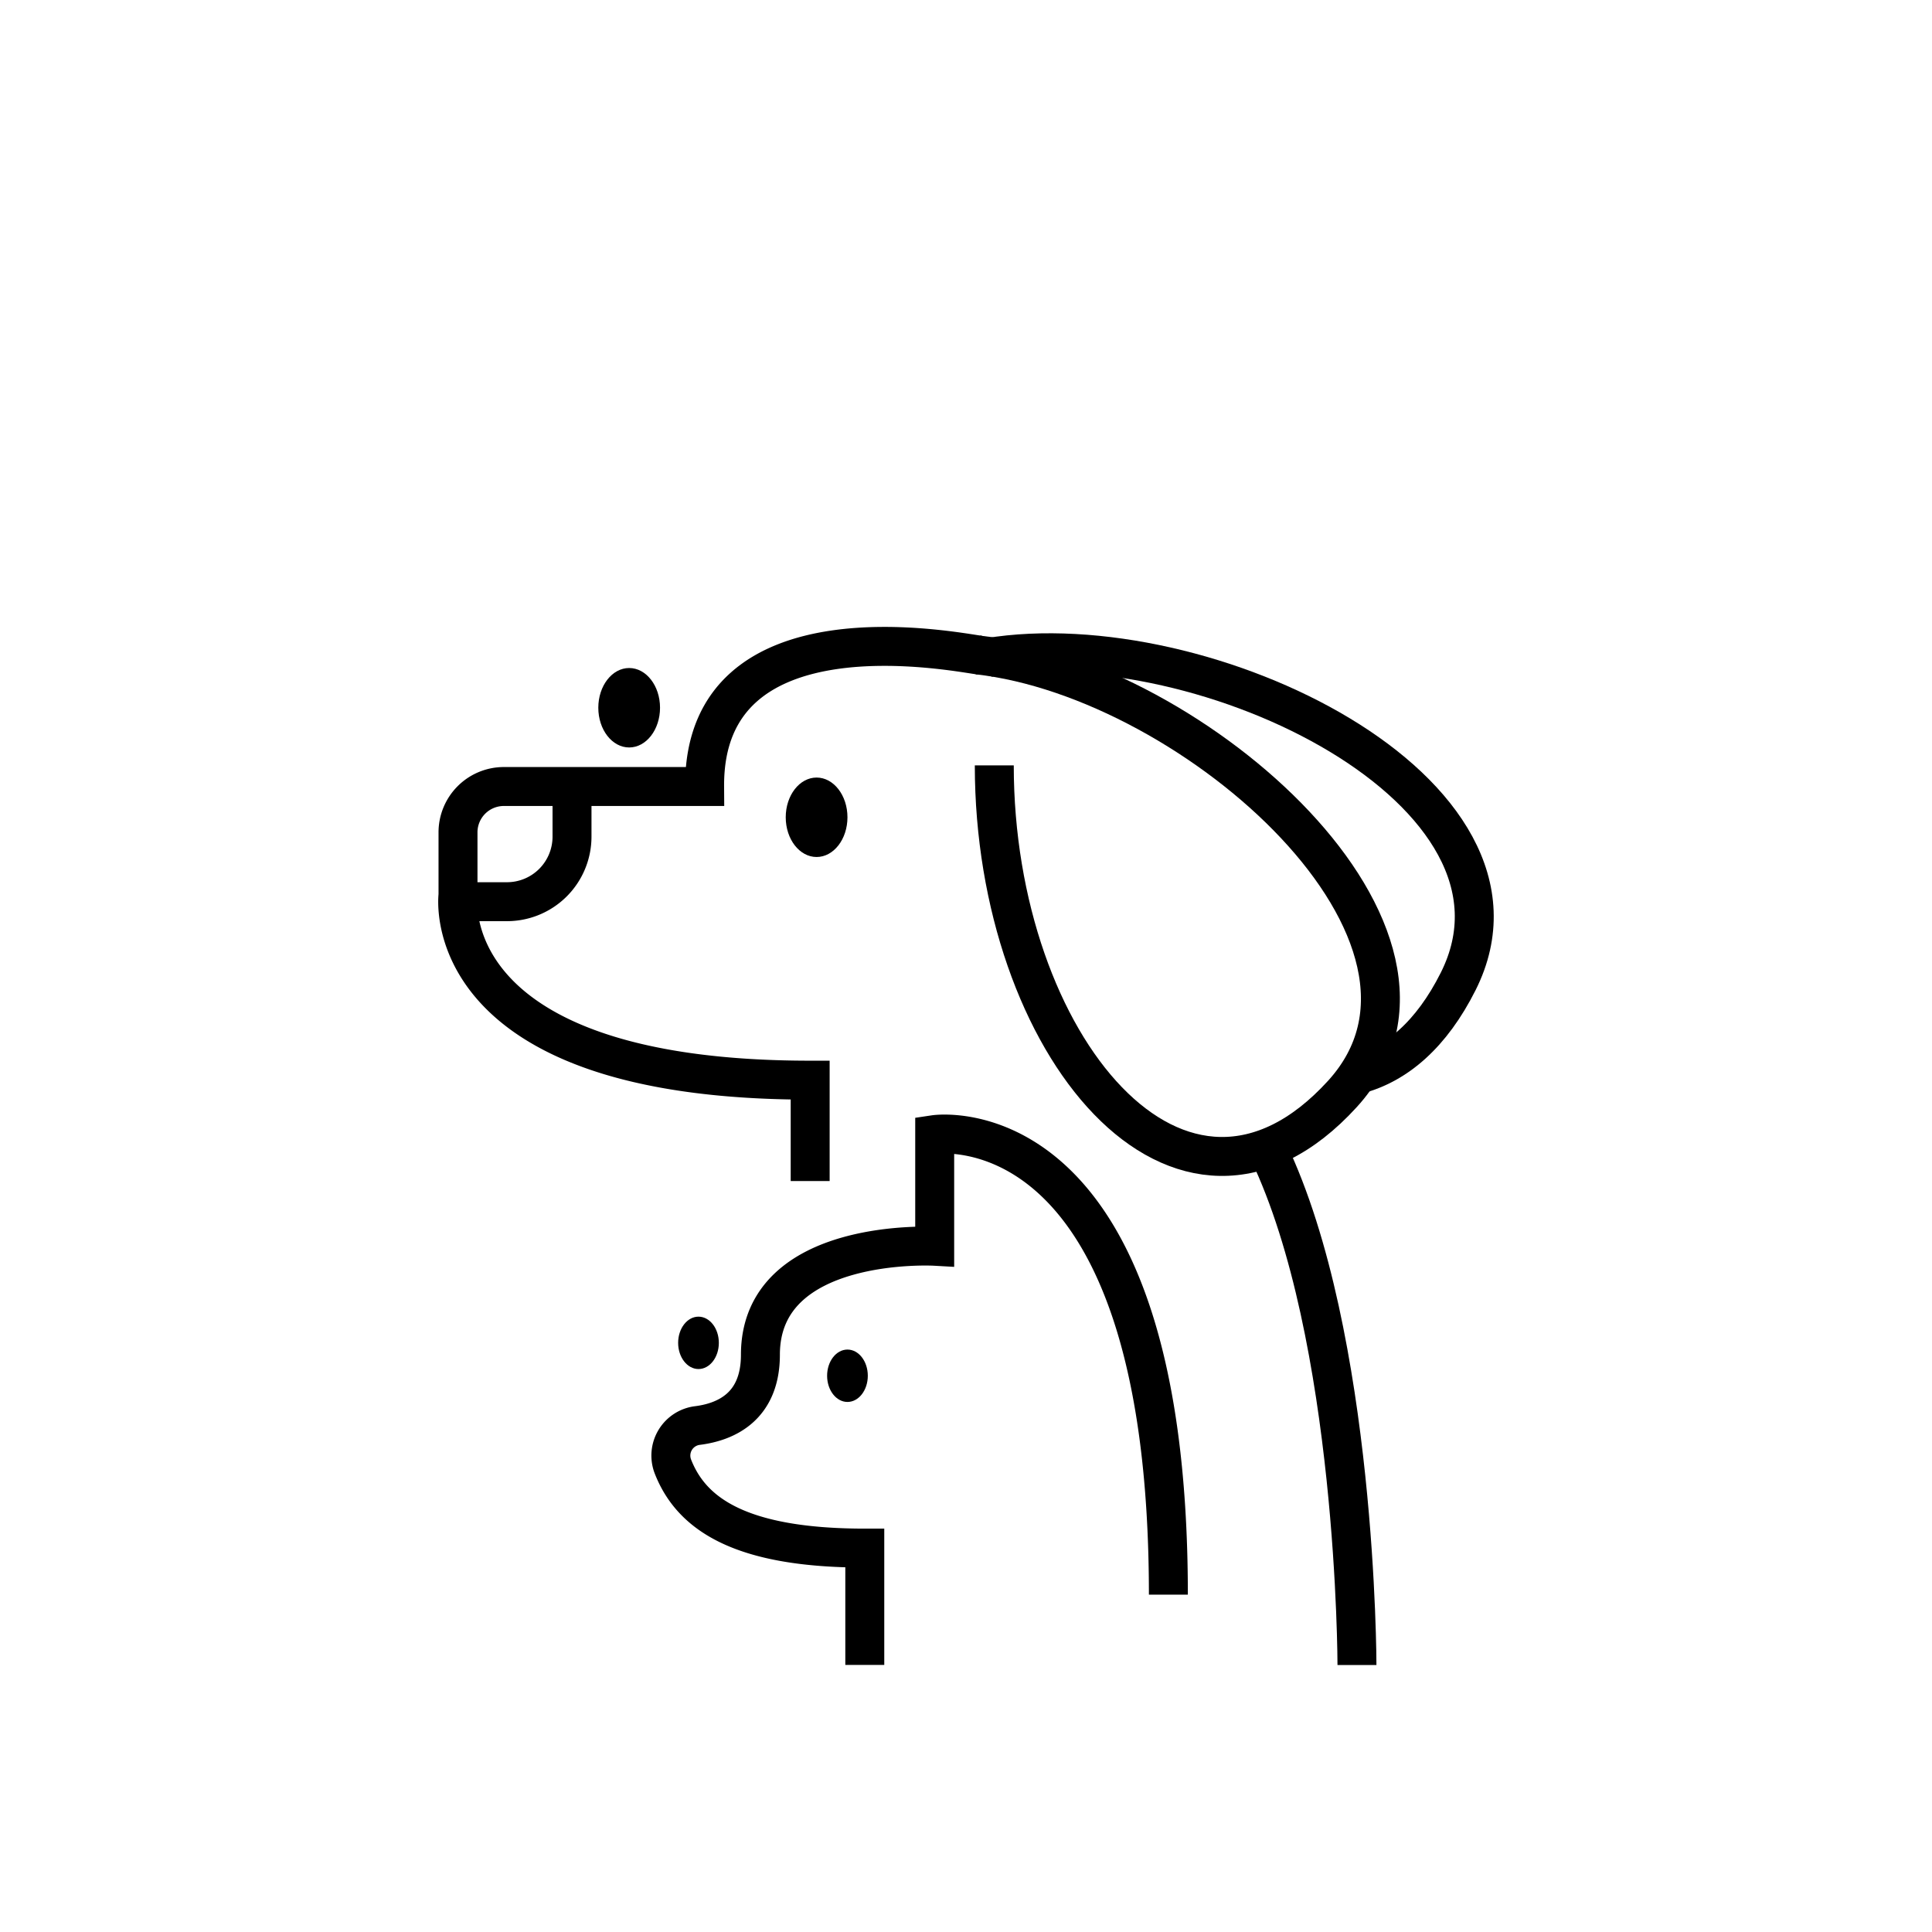
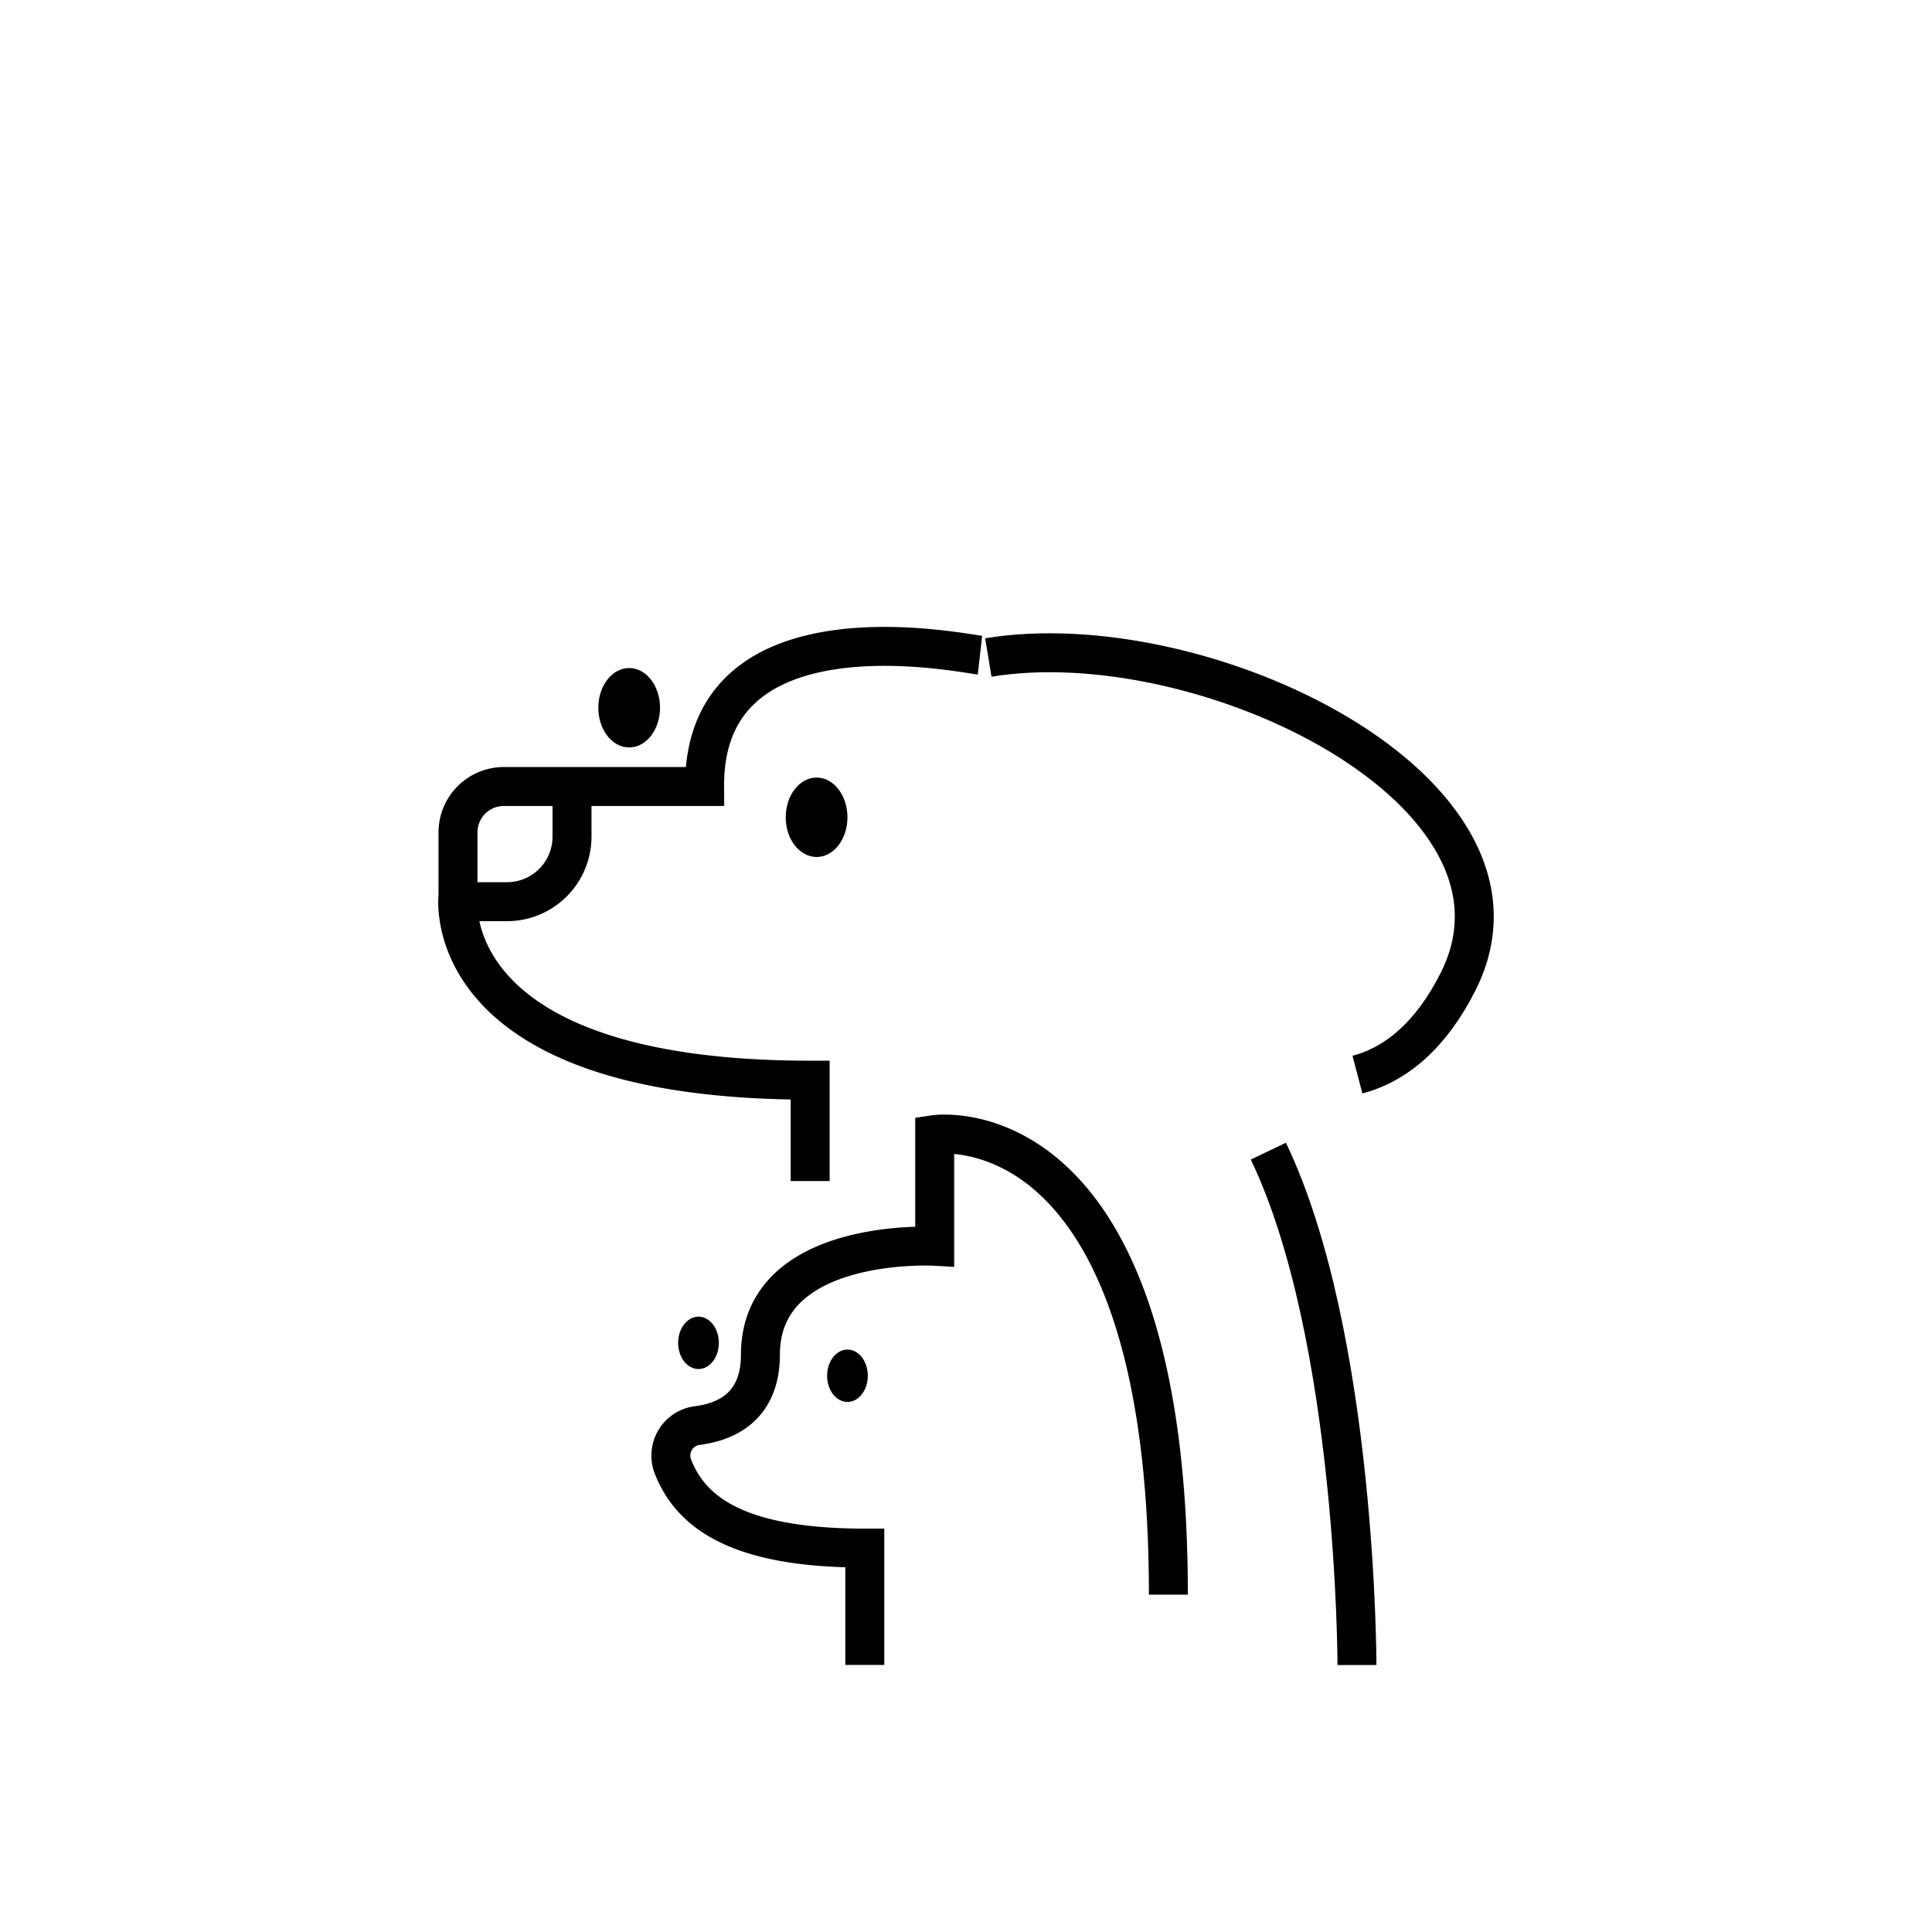
<svg xmlns="http://www.w3.org/2000/svg" id="Слой_2" data-name="Слой 2" viewBox="0 0 198.43 198.43">
  <defs>
    <style>.cls-1{fill:none;stroke:#000;stroke-miterlimit:10;stroke-width:4px;}</style>
  </defs>
  <path class="cls-1" d="M130.27,118.23c9.1,19,9.1,52.78,9.1,52.78" />
  <path class="cls-1" d="M83.21,121.3V110.94c-38.67,0-36.17-19-36.17-19V85.49a4.71,4.71,0,0,1,4.71-4.71H72.37c-.12-19.17,26-13.75,28.28-13.49" />
  <path class="cls-1" d="M88.82,171V159c-12.88,0-17.84-3.56-19.72-8.41a3.11,3.11,0,0,1,2.55-4.18c2.89-.37,6.45-1.91,6.45-7.27C78.1,127,96,128,96,128V116.53s24-3.59,24,47.25" />
  <ellipse cx="83.87" cy="83.94" rx="3.17" ry="4.08" />
  <ellipse cx="64.62" cy="72.69" rx="3.17" ry="4.08" />
  <ellipse cx="87.04" cy="141.3" rx="2.09" ry="2.69" />
  <ellipse cx="71.74" cy="137.92" rx="2.09" ry="2.69" />
  <path class="cls-1" d="M58.75,80.78v5.14a6.68,6.68,0,0,1-6.69,6.69H47" />
-   <path class="cls-1" d="M102.12,78.61c0,28.75,19.23,51.87,35.75,33.75,14.67-16.08-15.1-42.6-37.44-45.09" />
  <path class="cls-1" d="M139.42,110.37c4-1.05,7.6-4.1,10.35-9.58,9.76-19.46-26.09-36.91-48.26-33.26" />
</svg>